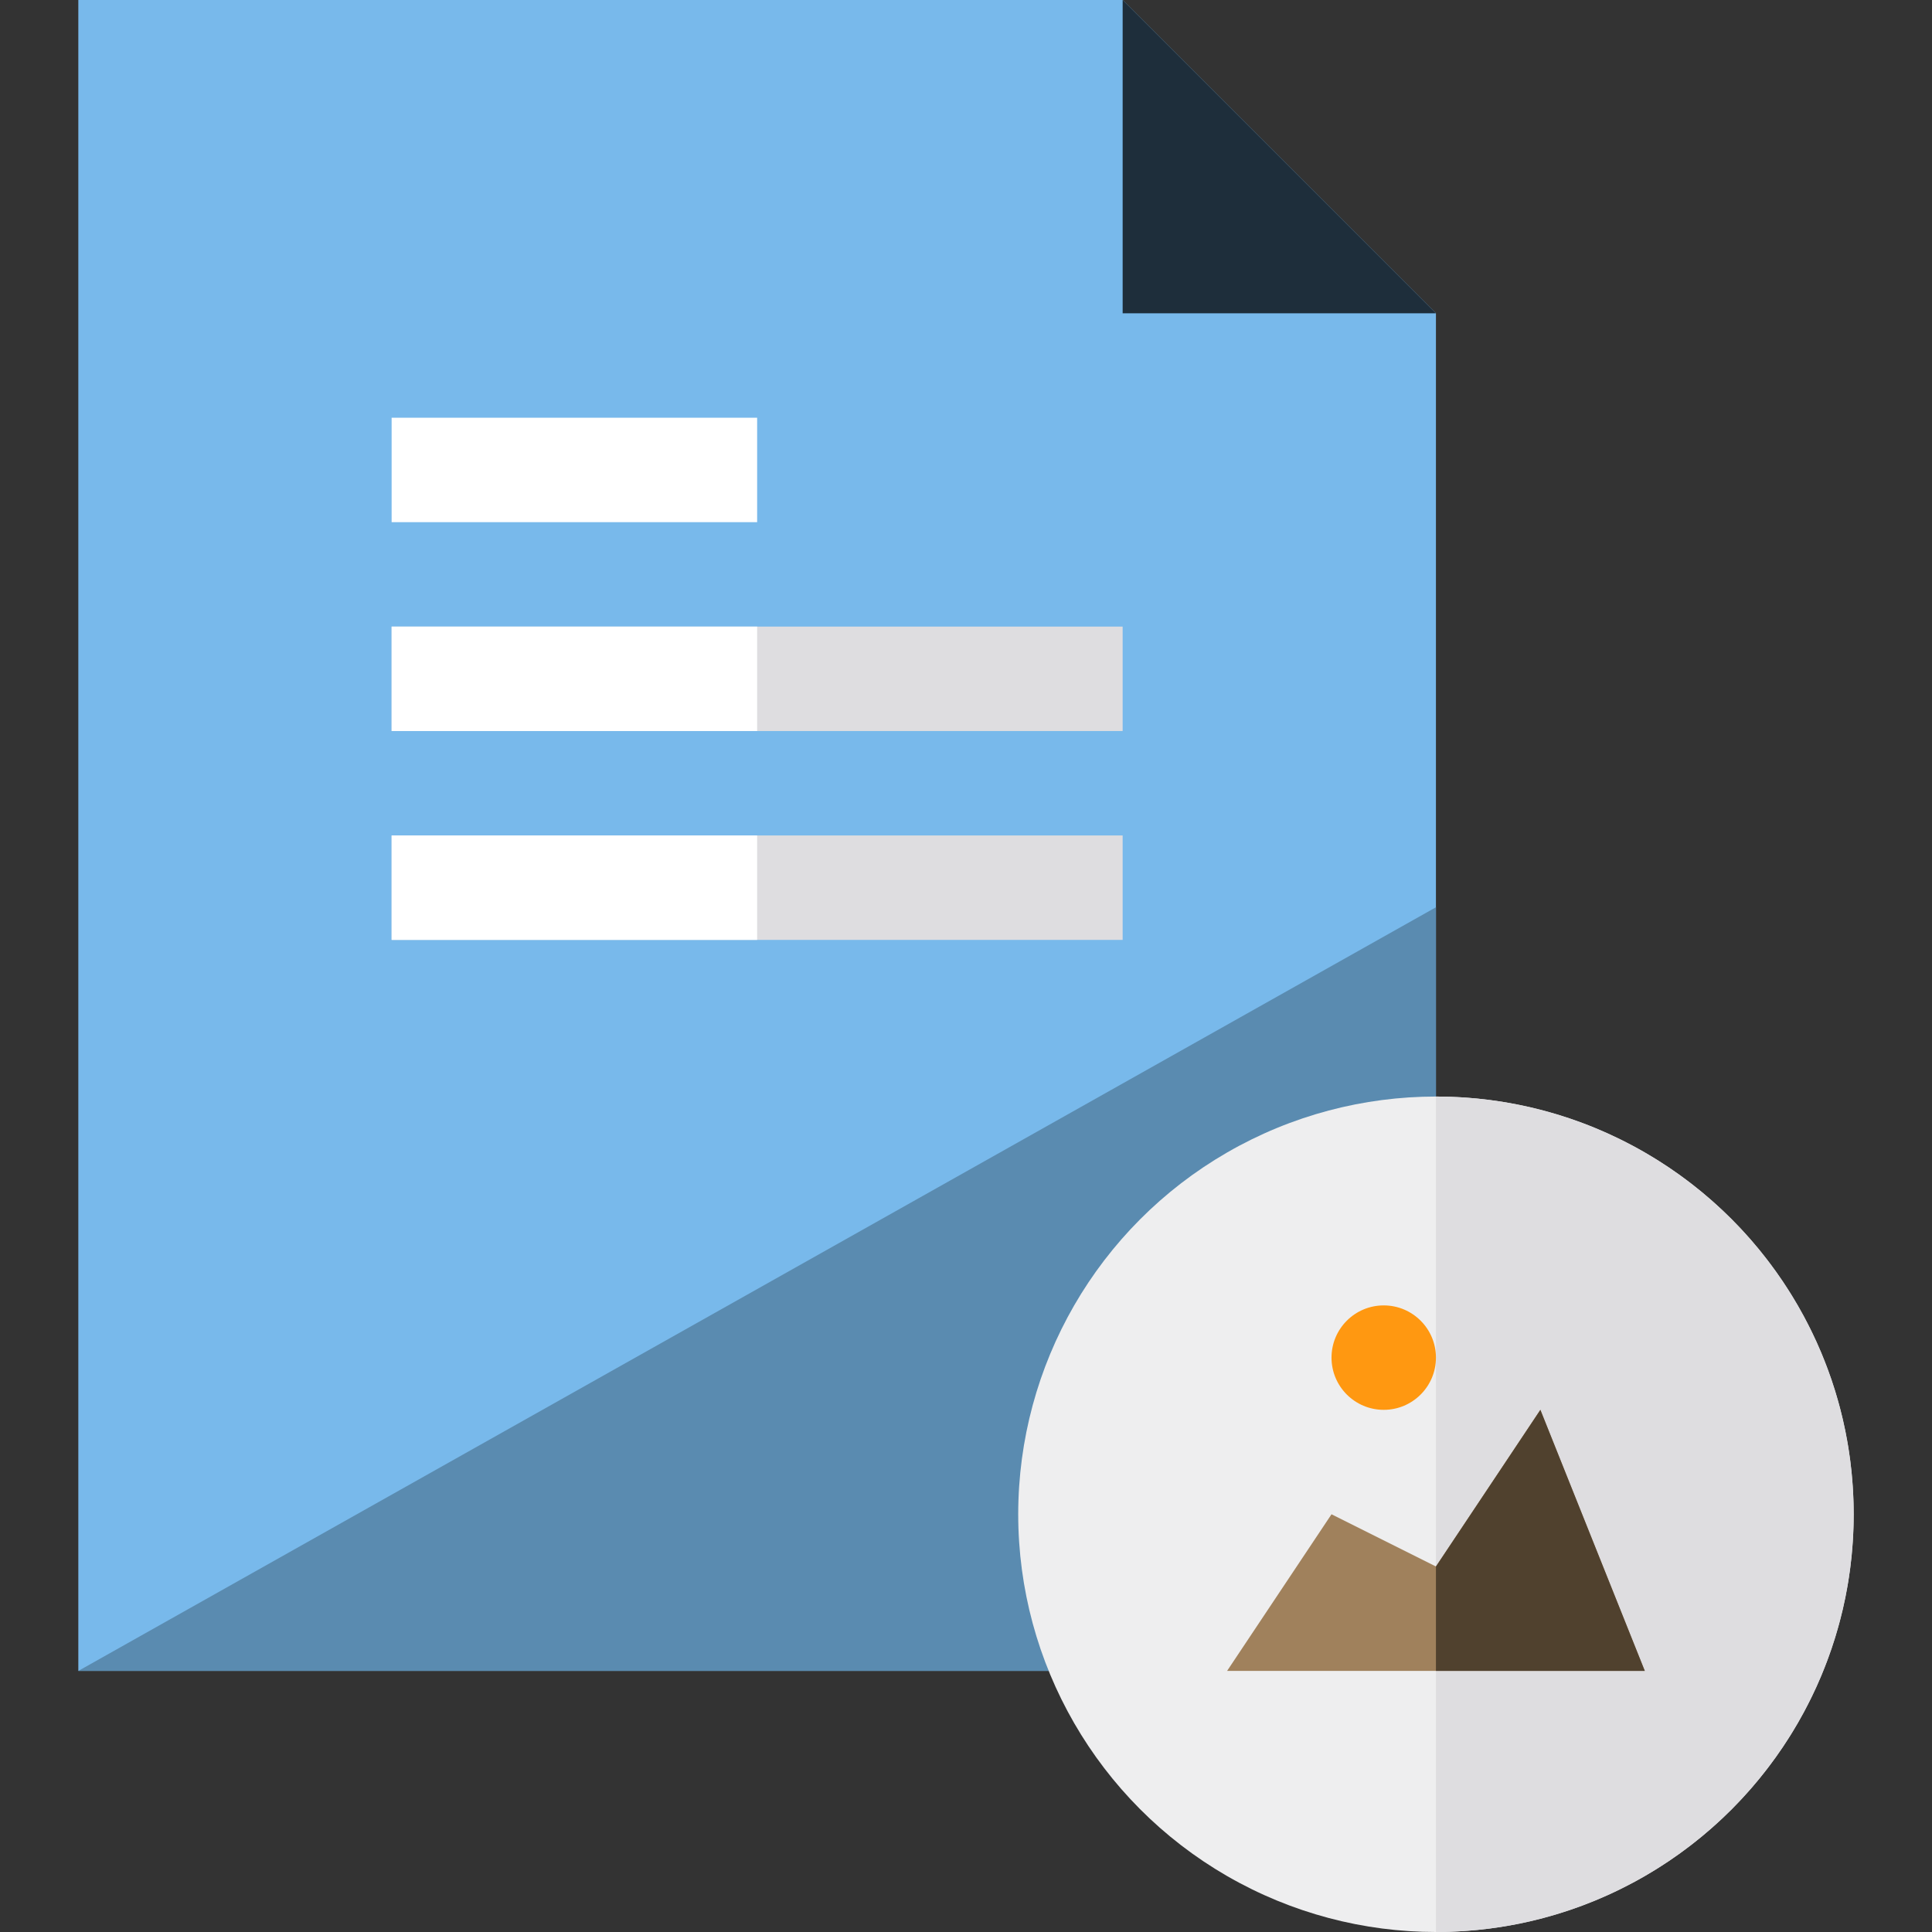
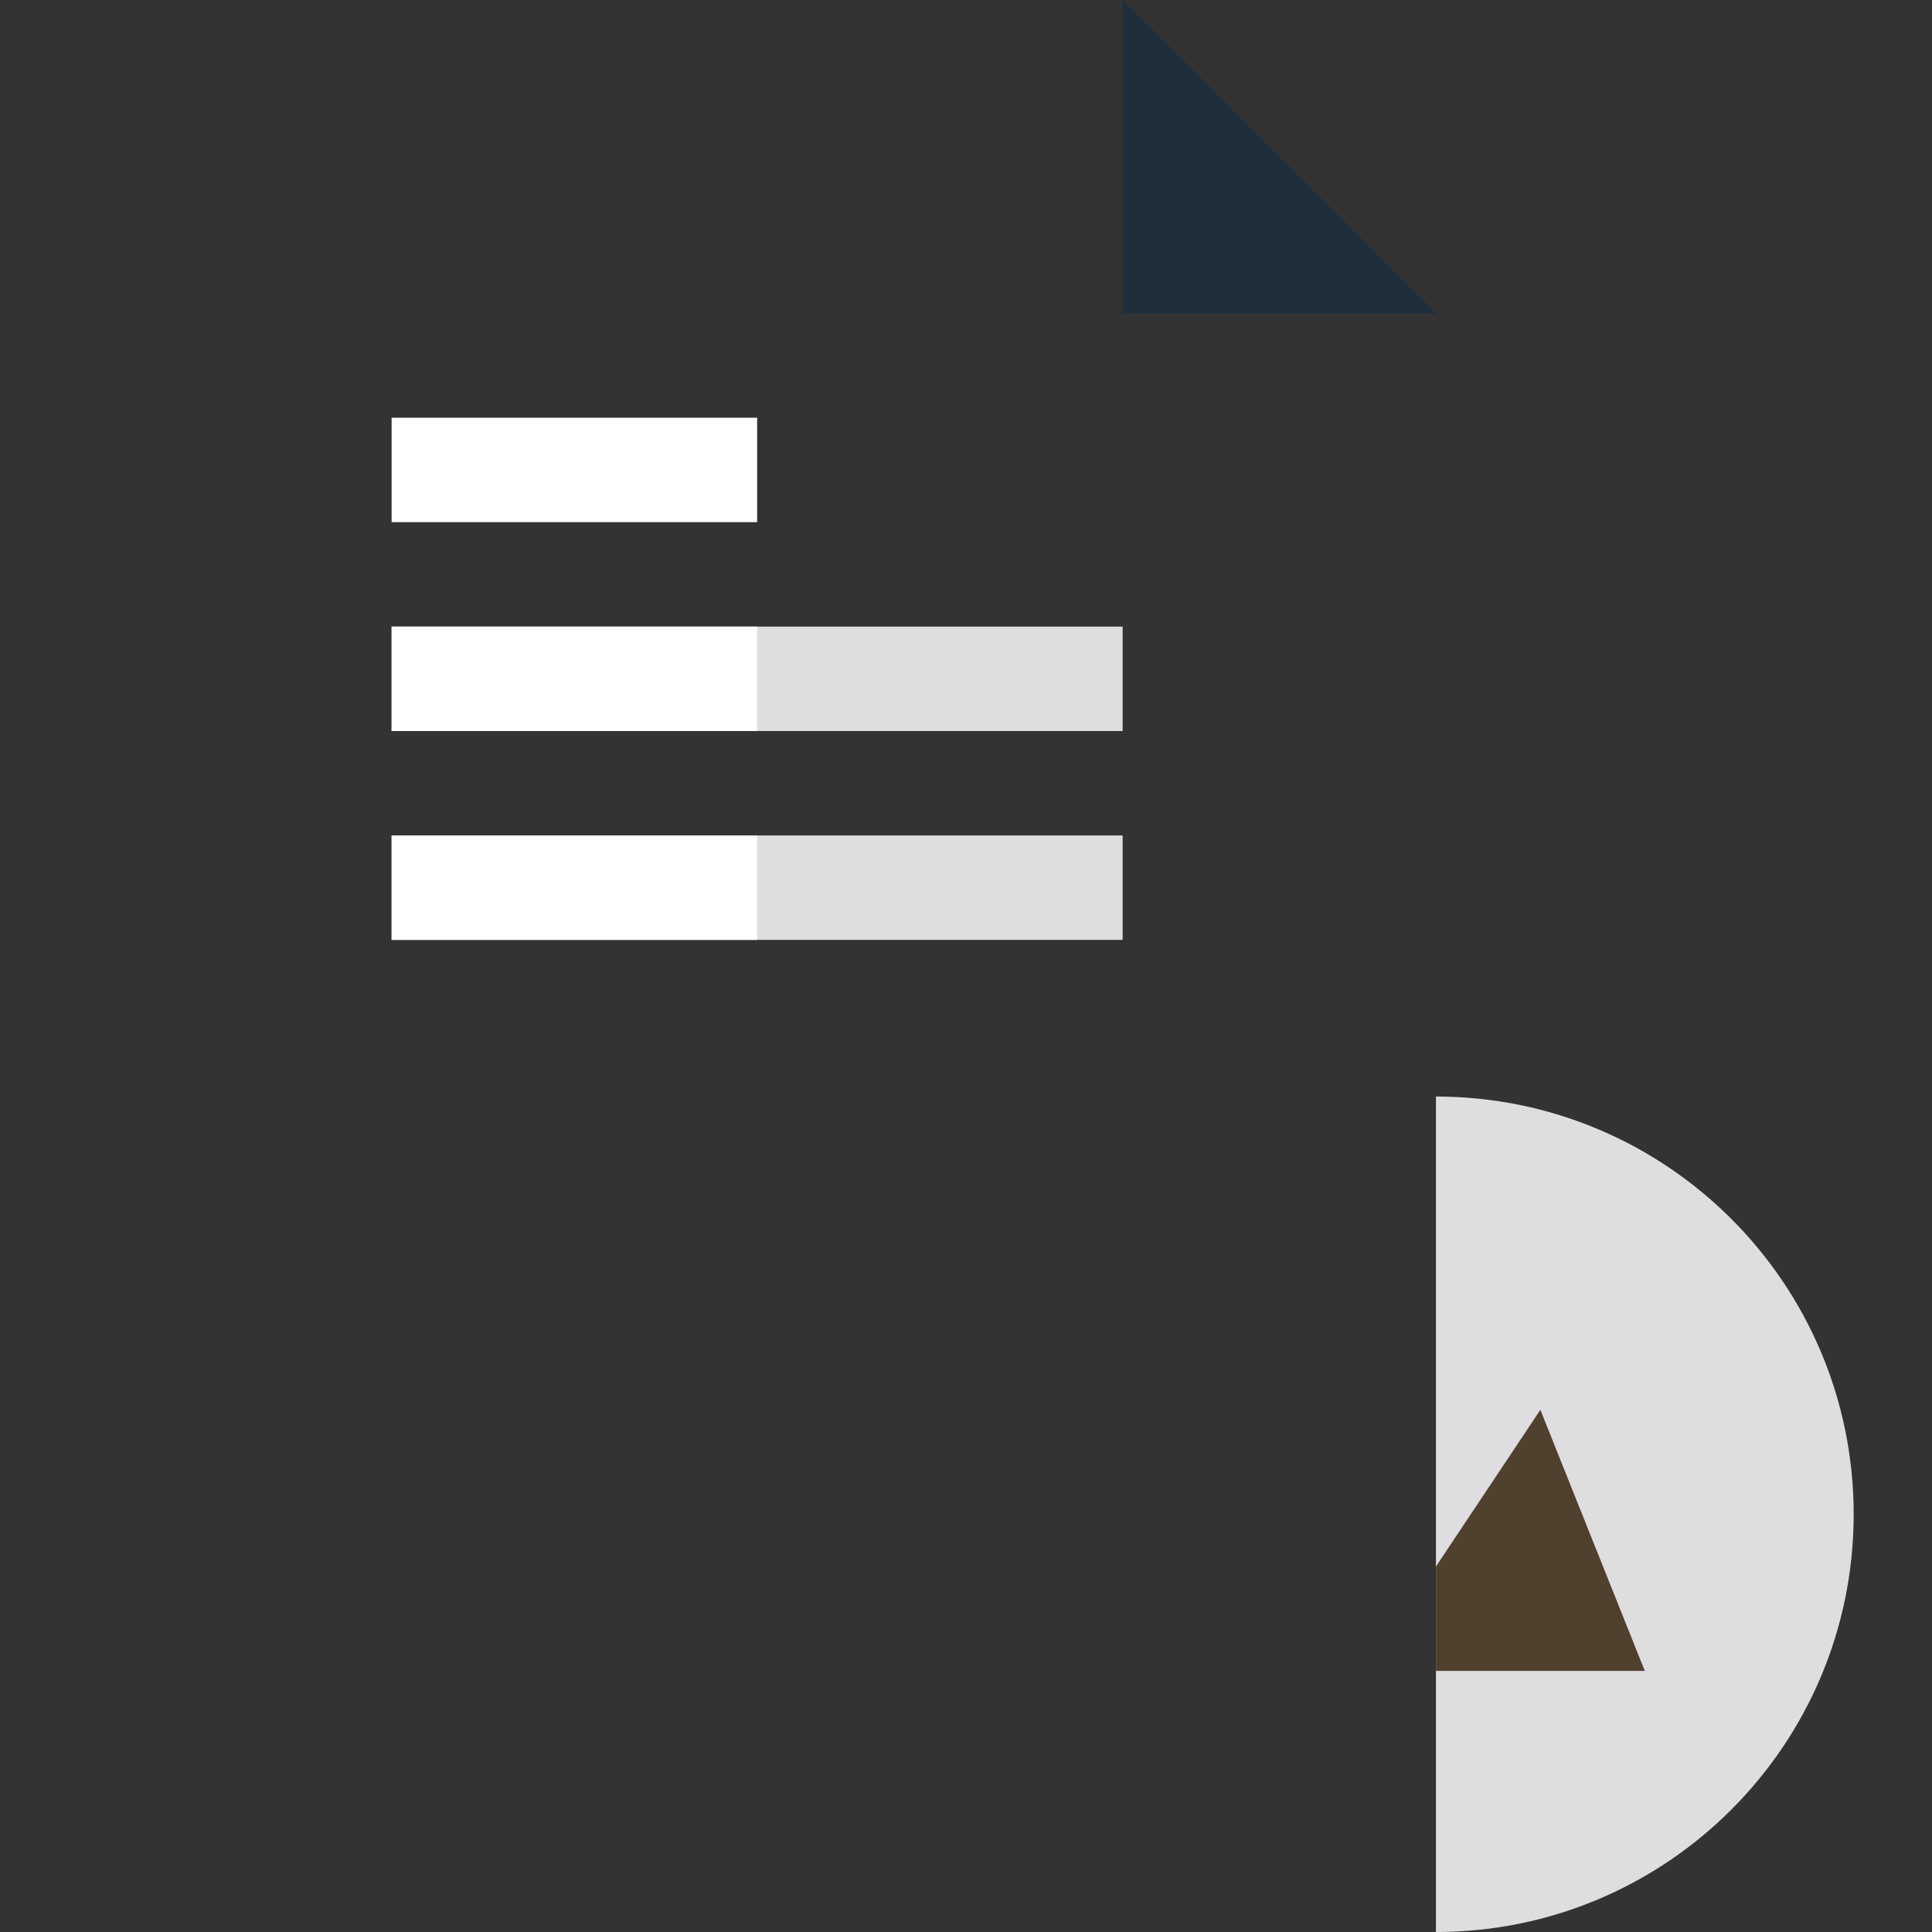
<svg xmlns="http://www.w3.org/2000/svg" version="1.1" id="Layer_1" viewBox="0 0 370 370" xml:space="preserve">
  <rect x="0" y="0" width="370" height="370" fill="#333333" stroke="none" />
  <g id="XMLID_744_">
-     <polygon id="XMLID_70_" style="fill:#78B9EB;" points="15,320 15,0 215,0 275,60 275,320  " />
-     <polygon id="XMLID_745_" style="fill:#5A8BB0;" points="275,173.75 15,320 275,320  " />
    <rect id="XMLID_746_" x="75" y="120" style="fill:#DEDDE0;" width="140" height="20" />
    <rect id="XMLID_747_" x="75" y="160" style="fill:#DEDDE0;" width="140" height="20" />
    <rect id="XMLID_748_" x="75" y="80" style="fill:#FFFFFF;" width="70" height="20" />
    <rect id="XMLID_749_" x="75" y="120" style="fill:#FFFFFF;" width="70" height="20" />
    <rect id="XMLID_750_" x="75" y="160" style="fill:#FFFFFF;" width="70" height="20" />
    <g id="XMLID_751_">
-       <circle id="XMLID_63_" style="fill:#EEEEEF;" cx="275" cy="290" r="80" />
      <path id="XMLID_62_" style="fill:#DEDDE0;" d="M275,210c44.183,0,80,35.817,80,80s-35.817,80-80,80" />
    </g>
    <polygon id="XMLID_752_" style="fill:#1E2E3B;" points="215,0 275,60 215,60  " />
-     <polygon id="XMLID_753_" style="fill:#A0815C;" points="235,320 315,320 295,270 275,300 255,290  " />
    <polygon id="XMLID_754_" style="fill:#50412E;" points="275,320 315,320 295,270 275,300  " />
-     <circle id="XMLID_755_" style="fill:#FF9811;" cx="265" cy="260" r="10" />
  </g>
</svg>